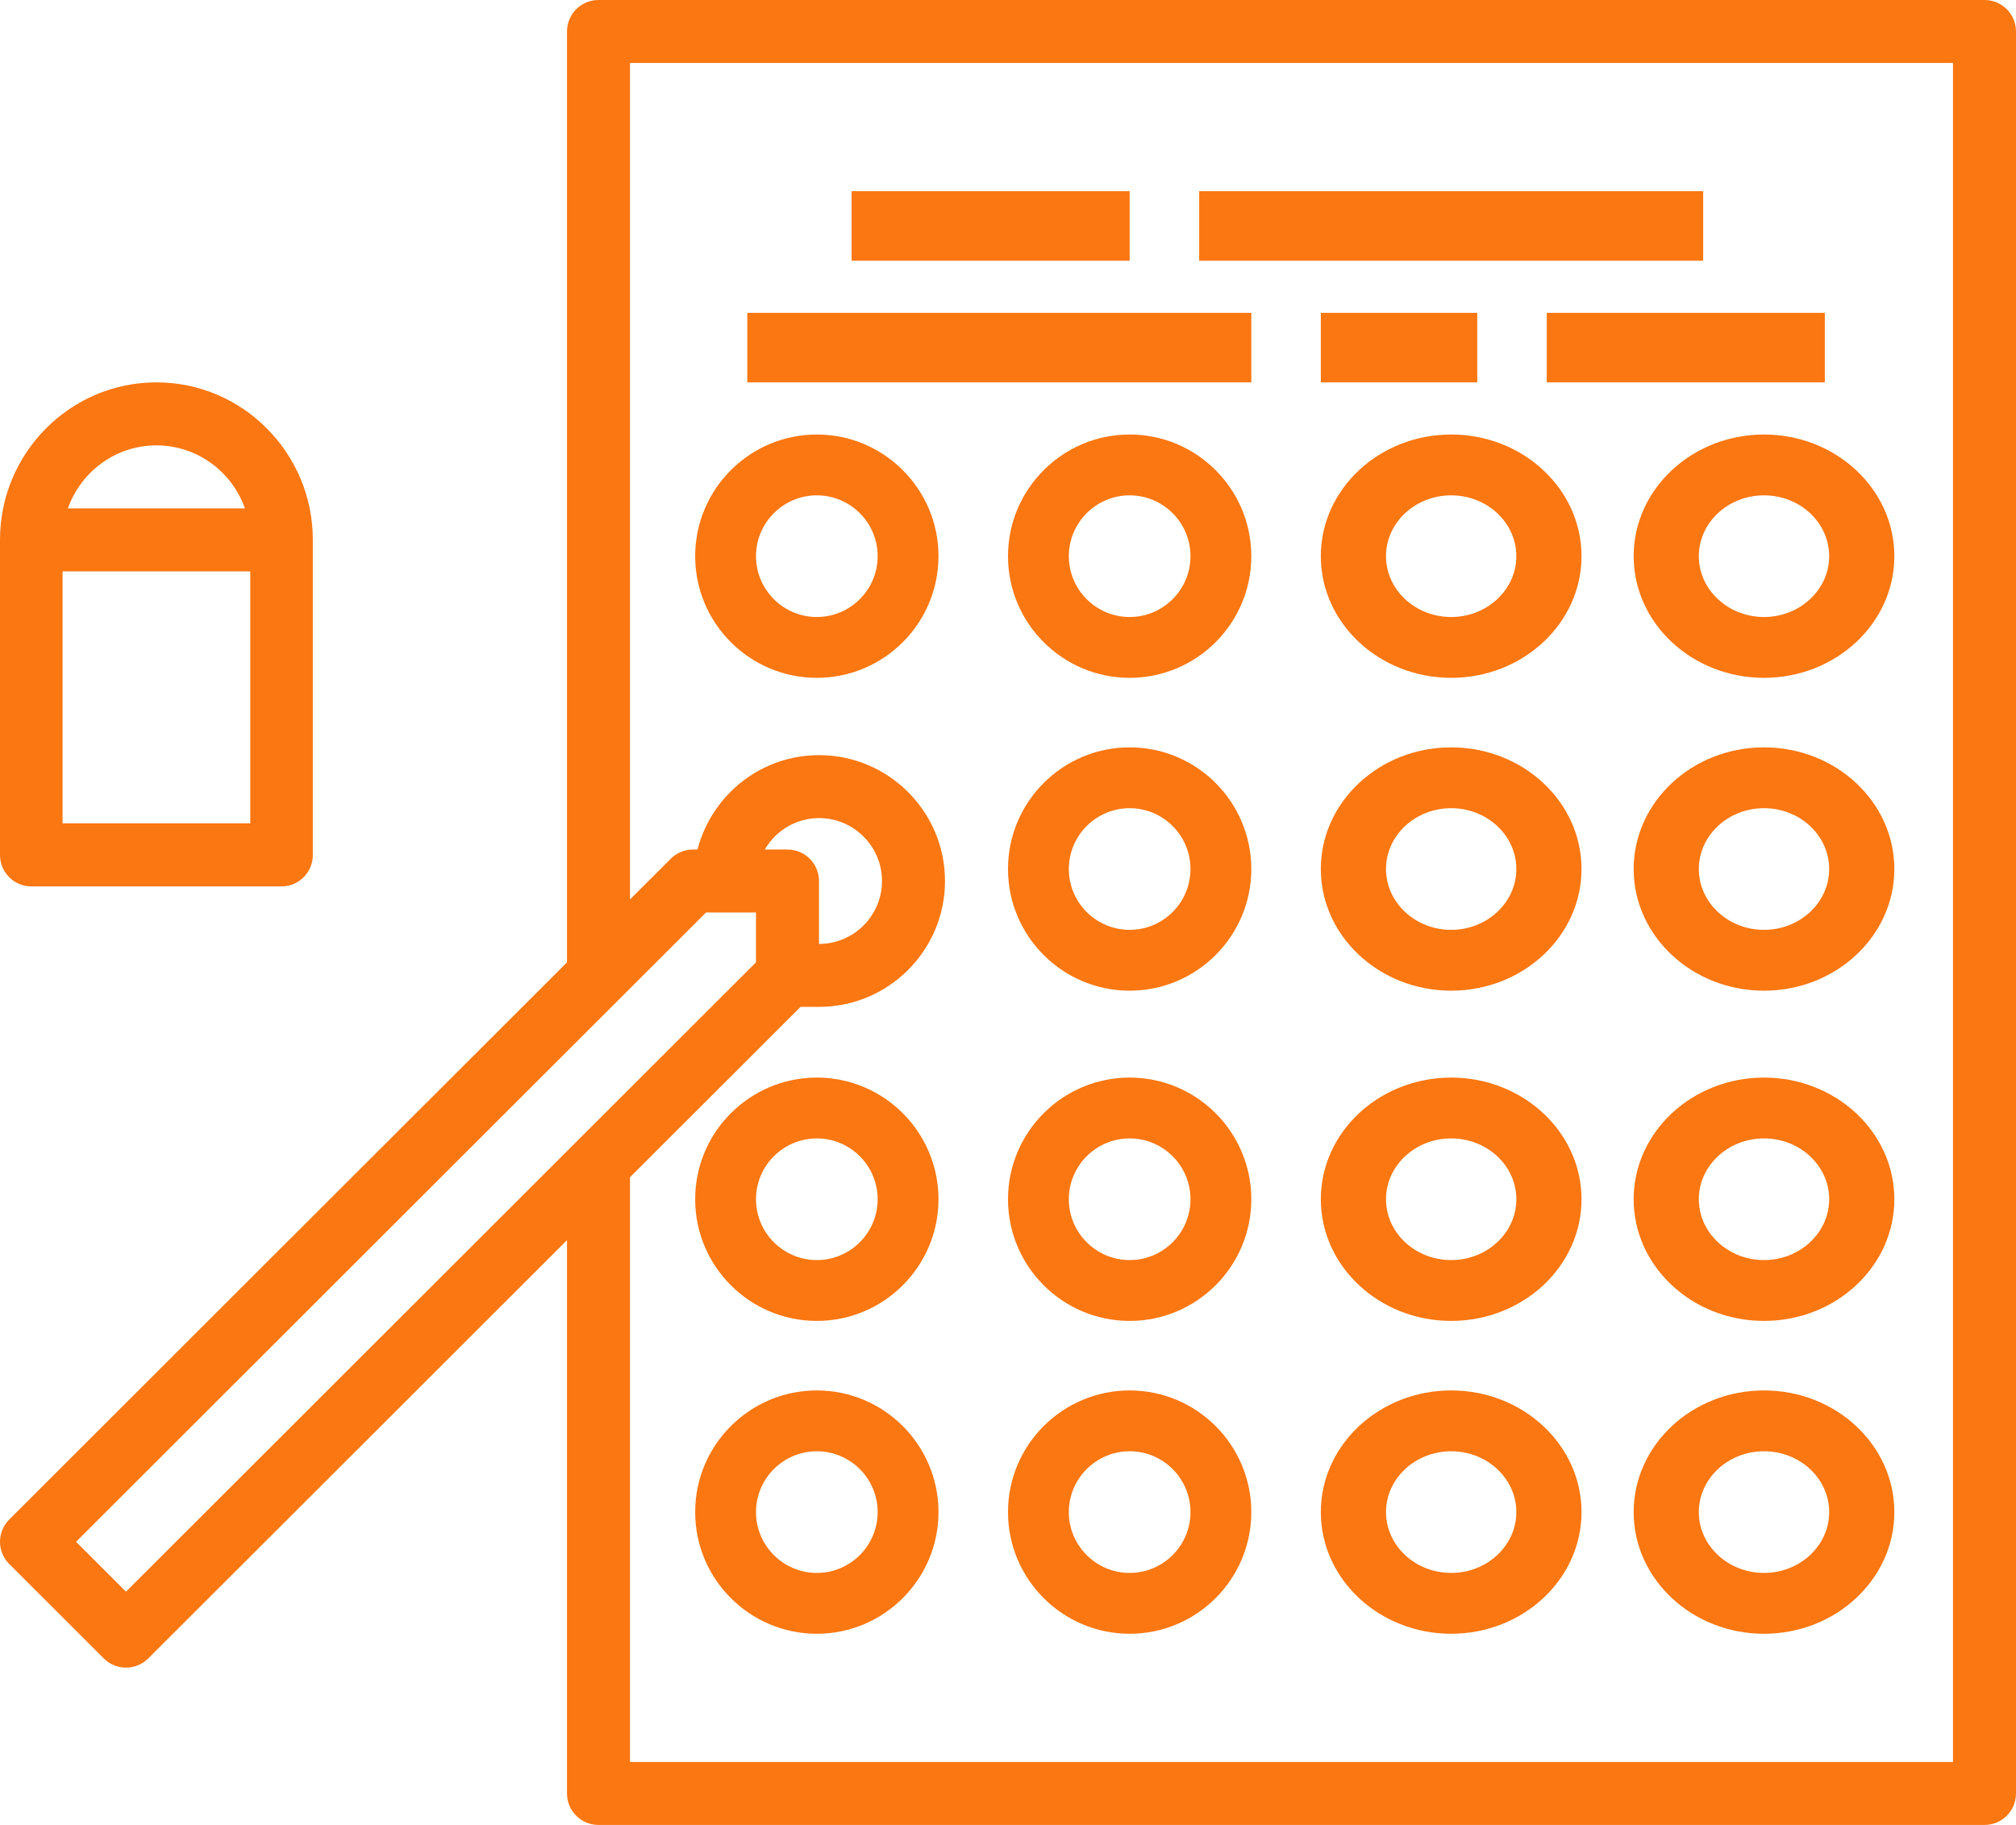
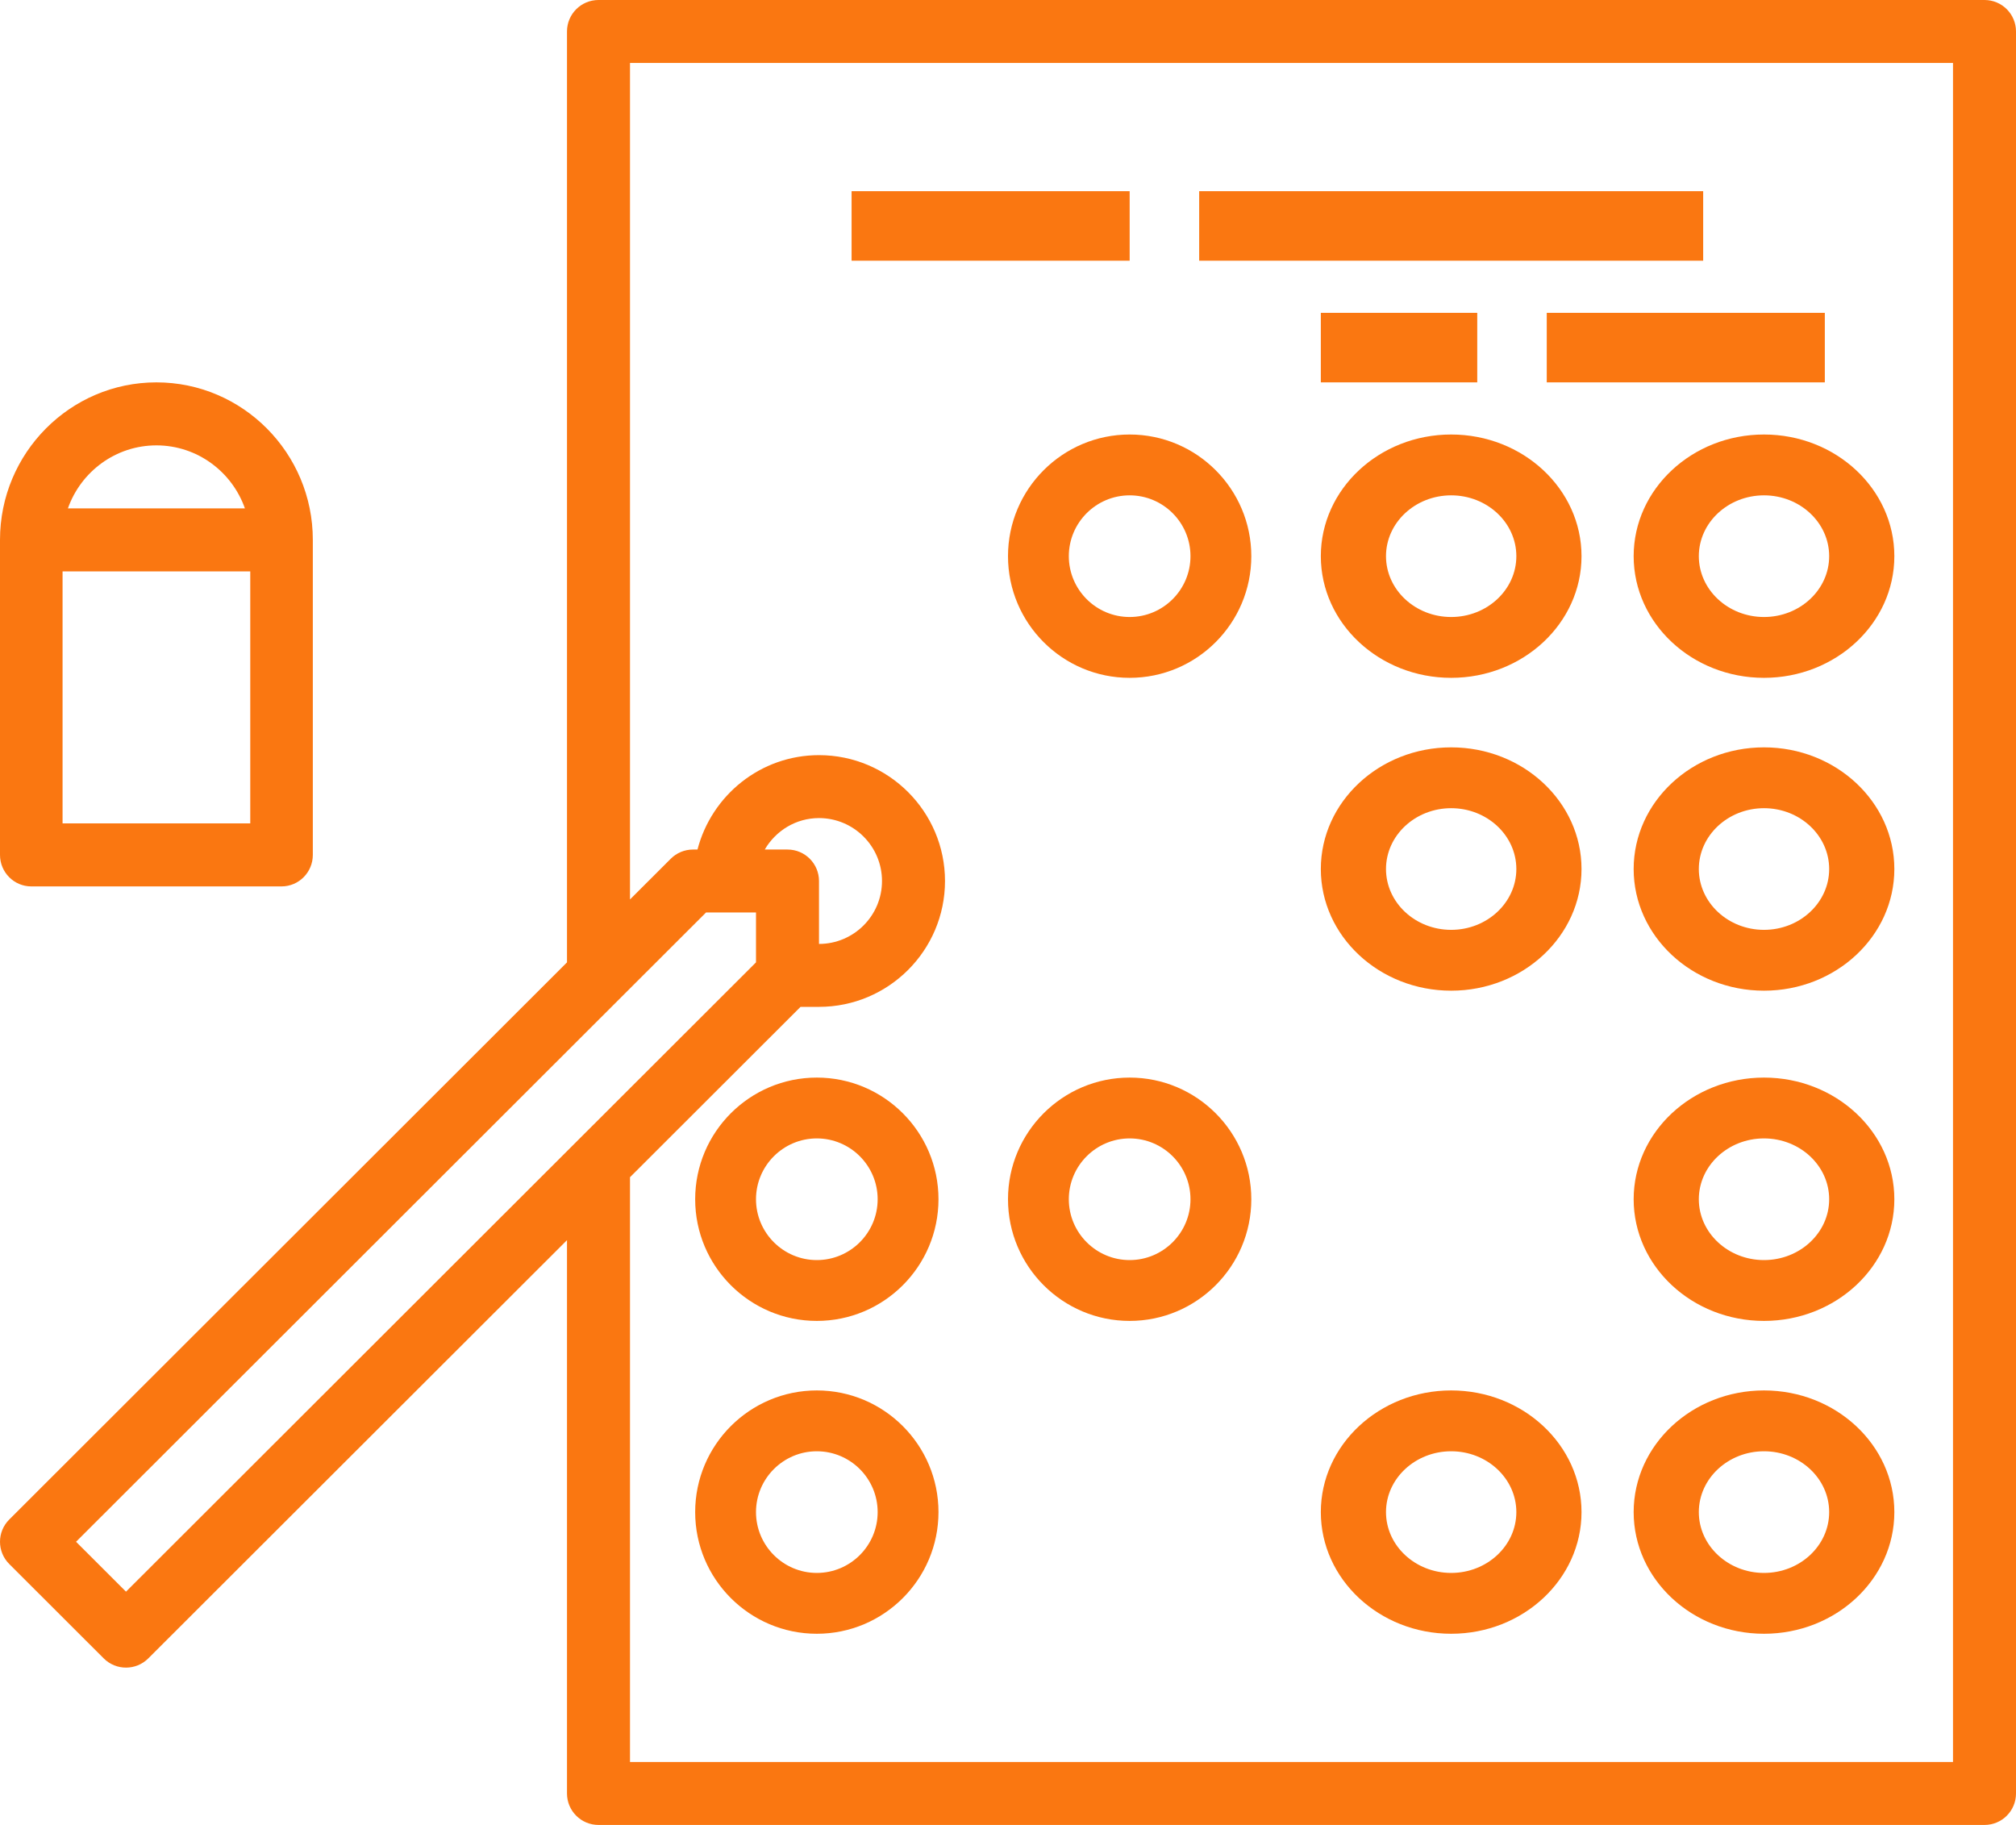
<svg xmlns="http://www.w3.org/2000/svg" width="116px" height="105px" viewBox="0 0 116 105" version="1.1">
  <title>example icn</title>
  <desc>Created with Sketch.</desc>
  <defs />
  <g id="Desktop" stroke="none" stroke-width="1" fill="none" fill-rule="evenodd">
    <g id="main-category" transform="translate(-321, -1226)" fill-rule="nonzero" fill="#FA7711">
      <g id="section" transform="translate(80, 863)">
        <g id="Group-2" transform="translate(0, 305)">
          <g id="example-icn" transform="translate(299, 110.5) scale(-1, 1) translate(-299, -110.5) translate(241, 58)">
            <rect id="Rectangle-path" x="18" y="11" width="29" height="4" />
            <rect id="Rectangle-path" x="51" y="11" width="16" height="4" />
            <rect id="Rectangle-path" x="11" y="18" width="16" height="4" />
            <rect id="Rectangle-path" x="31" y="18" width="9" height="4" />
-             <rect id="Rectangle-path" x="44" y="18" width="29" height="4" />
            <path d="M14.5,25 C10.364,25 7,28.14 7,32 C7,35.861 10.364,39 14.5,39 C18.636,39 22,35.861 22,32 C22,28.14 18.636,25 14.5,25 Z M14.5,35.5 C12.432,35.5 10.75,33.93 10.75,32 C10.75,30.07 12.432,28.5 14.5,28.5 C16.566,28.5 18.25,30.07 18.25,32 C18.25,33.93 16.566,35.5 14.5,35.5 Z" id="Shape" />
            <path d="M14.5,43 C10.364,43 7,46.139 7,50 C7,53.861 10.364,57 14.5,57 C18.636,57 22,53.861 22,50 C22,46.139 18.636,43 14.5,43 Z M14.5,53.5 C12.432,53.5 10.75,51.93 10.75,50 C10.75,48.07 12.432,46.5 14.5,46.5 C16.566,46.5 18.25,48.07 18.25,50 C18.25,51.93 16.566,53.5 14.5,53.5 Z" id="Shape" />
            <path d="M14.5,62 C10.364,62 7,65.139 7,69 C7,72.861 10.364,76 14.5,76 C18.636,76 22,72.861 22,69 C22,65.139 18.636,62 14.5,62 Z M14.5,72.5 C12.432,72.5 10.75,70.93 10.75,69 C10.75,67.07 12.432,65.5 14.5,65.5 C16.566,65.5 18.25,67.07 18.25,69 C18.25,70.93 16.566,72.5 14.5,72.5 Z" id="Shape" />
            <path d="M14.5,80 C10.364,80 7,83.139 7,87 C7,90.861 10.364,94 14.5,94 C18.636,94 22,90.861 22,87 C22,83.139 18.636,80 14.5,80 Z M14.5,90.5 C12.432,90.5 10.75,88.93 10.75,87 C10.75,85.07 12.432,83.5 14.5,83.5 C16.566,83.5 18.25,85.07 18.25,87 C18.25,88.93 16.566,90.5 14.5,90.5 Z" id="Shape" />
            <path d="M32.5,25 C28.364,25 25,28.14 25,32 C25,35.861 28.364,39 32.5,39 C36.636,39 40,35.861 40,32 C40,28.14 36.636,25 32.5,25 Z M32.5,35.5 C30.432,35.5 28.75,33.93 28.75,32 C28.75,30.07 30.432,28.5 32.5,28.5 C34.566,28.5 36.25,30.07 36.25,32 C36.25,33.93 34.566,35.5 32.5,35.5 Z" id="Shape" />
            <path d="M32.5,43 C28.364,43 25,46.139 25,50 C25,53.861 28.364,57 32.5,57 C36.636,57 40,53.861 40,50 C40,46.139 36.636,43 32.5,43 Z M32.5,53.5 C30.432,53.5 28.75,51.93 28.75,50 C28.75,48.07 30.432,46.5 32.5,46.5 C34.566,46.5 36.25,48.07 36.25,50 C36.25,51.93 34.566,53.5 32.5,53.5 Z" id="Shape" />
-             <path d="M32.5,62 C28.364,62 25,65.139 25,69 C25,72.861 28.364,76 32.5,76 C36.636,76 40,72.861 40,69 C40,65.139 36.636,62 32.5,62 Z M32.5,72.5 C30.432,72.5 28.75,70.93 28.75,69 C28.75,67.07 30.432,65.5 32.5,65.5 C34.566,65.5 36.25,67.07 36.25,69 C36.25,70.93 34.566,72.5 32.5,72.5 Z" id="Shape" />
            <path d="M32.5,80 C28.364,80 25,83.139 25,87 C25,90.861 28.364,94 32.5,94 C36.636,94 40,90.861 40,87 C40,83.139 36.636,80 32.5,80 Z M32.5,90.5 C30.432,90.5 28.75,88.93 28.75,87 C28.75,85.07 30.432,83.5 32.5,83.5 C34.566,83.5 36.25,85.07 36.25,87 C36.25,88.93 34.566,90.5 32.5,90.5 Z" id="Shape" />
            <path d="M51,25 C47.139,25 44,28.14 44,32 C44,35.861 47.139,39 51,39 C54.861,39 58,35.861 58,32 C58,28.14 54.861,25 51,25 Z M51,35.5 C49.07,35.5 47.5,33.93 47.5,32 C47.5,30.07 49.07,28.5 51,28.5 C52.928,28.5 54.5,30.07 54.5,32 C54.5,33.93 52.928,35.5 51,35.5 Z" id="Shape" />
-             <path d="M51,43 C47.139,43 44,46.139 44,50 C44,53.861 47.139,57 51,57 C54.861,57 58,53.861 58,50 C58,46.139 54.861,43 51,43 Z M51,53.5 C49.07,53.5 47.5,51.93 47.5,50 C47.5,48.07 49.07,46.5 51,46.5 C52.928,46.5 54.5,48.07 54.5,50 C54.5,51.93 52.928,53.5 51,53.5 Z" id="Shape" />
            <path d="M51,62 C47.139,62 44,65.139 44,69 C44,72.861 47.139,76 51,76 C54.861,76 58,72.861 58,69 C58,65.139 54.861,62 51,62 Z M51,72.5 C49.07,72.5 47.5,70.93 47.5,69 C47.5,67.07 49.07,65.5 51,65.5 C52.928,65.5 54.5,67.07 54.5,69 C54.5,70.93 52.928,72.5 51,72.5 Z" id="Shape" />
-             <path d="M51,80 C47.139,80 44,83.139 44,87 C44,90.861 47.139,94 51,94 C54.861,94 58,90.861 58,87 C58,83.139 54.861,80 51,80 Z M51,90.5 C49.07,90.5 47.5,88.93 47.5,87 C47.5,85.07 49.07,83.5 51,83.5 C52.928,83.5 54.5,85.07 54.5,87 C54.5,88.93 52.928,90.5 51,90.5 Z" id="Shape" />
-             <path d="M62,32 C62,35.861 65.139,39 69,39 C72.861,39 76,35.861 76,32 C76,28.14 72.861,25 69,25 C65.139,25 62,28.14 62,32 Z M72.5,32 C72.5,33.93 70.928,35.5 69,35.5 C67.07,35.5 65.5,33.93 65.5,32 C65.5,30.07 67.07,28.5 69,28.5 C70.928,28.5 72.5,30.07 72.5,32 Z" id="Shape" />
            <path d="M69,62 C65.139,62 62,65.139 62,69 C62,72.861 65.139,76 69,76 C72.861,76 76,72.861 76,69 C76,65.139 72.861,62 69,62 Z M69,72.5 C67.07,72.5 65.5,70.93 65.5,69 C65.5,67.07 67.07,65.5 69,65.5 C70.928,65.5 72.5,67.07 72.5,69 C72.5,70.93 70.928,72.5 69,72.5 Z" id="Shape" />
            <path d="M69,80 C65.139,80 62,83.139 62,87 C62,90.861 65.139,94 69,94 C72.861,94 76,90.861 76,87 C76,83.139 72.861,80 69,80 Z M69,90.5 C67.07,90.5 65.5,88.93 65.5,87 C65.5,85.07 67.07,83.5 69,83.5 C70.928,83.5 72.5,85.07 72.5,87 C72.5,88.93 70.928,90.5 69,90.5 Z" id="Shape" />
            <path d="M83.375,55.371 L83.375,1.81 C83.375,0.811 82.564,0 81.562,0 L1.812,0 C0.81,0 0,0.811 0,1.81 L0,103.19 C0,104.189 0.81,105 1.812,105 L81.562,105 C82.564,105 83.375,104.189 83.375,103.19 L83.375,71.353 L107.468,95.418 C107.822,95.771 108.286,95.948 108.75,95.948 C109.214,95.948 109.678,95.771 110.031,95.418 L115.468,89.987 C116.177,89.279 116.177,88.135 115.468,87.427 L83.375,55.371 Z M79.75,101.379 L3.625,101.379 L3.625,3.621 L79.75,3.621 L79.75,51.751 L77.406,49.41 C77.065,49.069 76.607,48.879 76.125,48.879 L75.867,48.879 C75.057,45.766 72.244,43.448 68.875,43.448 C64.876,43.448 61.625,46.696 61.625,50.69 C61.625,54.683 64.876,57.931 68.875,57.931 L69.937,57.931 L79.75,67.732 L79.75,101.379 Z M68.875,50.69 L68.875,54.31 C66.876,54.31 65.25,52.686 65.25,50.69 C65.25,48.693 66.876,47.069 68.875,47.069 C70.211,47.069 71.367,47.802 71.996,48.879 L70.687,48.879 C69.685,48.879 68.875,49.69 68.875,50.69 Z M108.75,91.578 L72.5,55.371 L72.5,52.5 L75.374,52.5 L111.624,88.707 L108.75,91.578 Z" id="Shape" />
            <path d="M107,22 C102.037,22 98,26.065 98,31.062 L98,49.188 C98,50.188 98.805,51 99.8,51 L114.2,51 C115.195,51 116,50.188 116,49.188 L116,31.062 C116,26.065 111.963,22 107,22 Z M107,25.625 C109.347,25.625 111.349,27.14 112.092,29.25 L101.908,29.25 C102.651,27.14 104.653,25.625 107,25.625 Z M112.4,47.375 L101.6,47.375 L101.6,32.875 L112.4,32.875 L112.4,47.375 Z" id="Shape" />
          </g>
        </g>
      </g>
    </g>
  </g>
</svg>